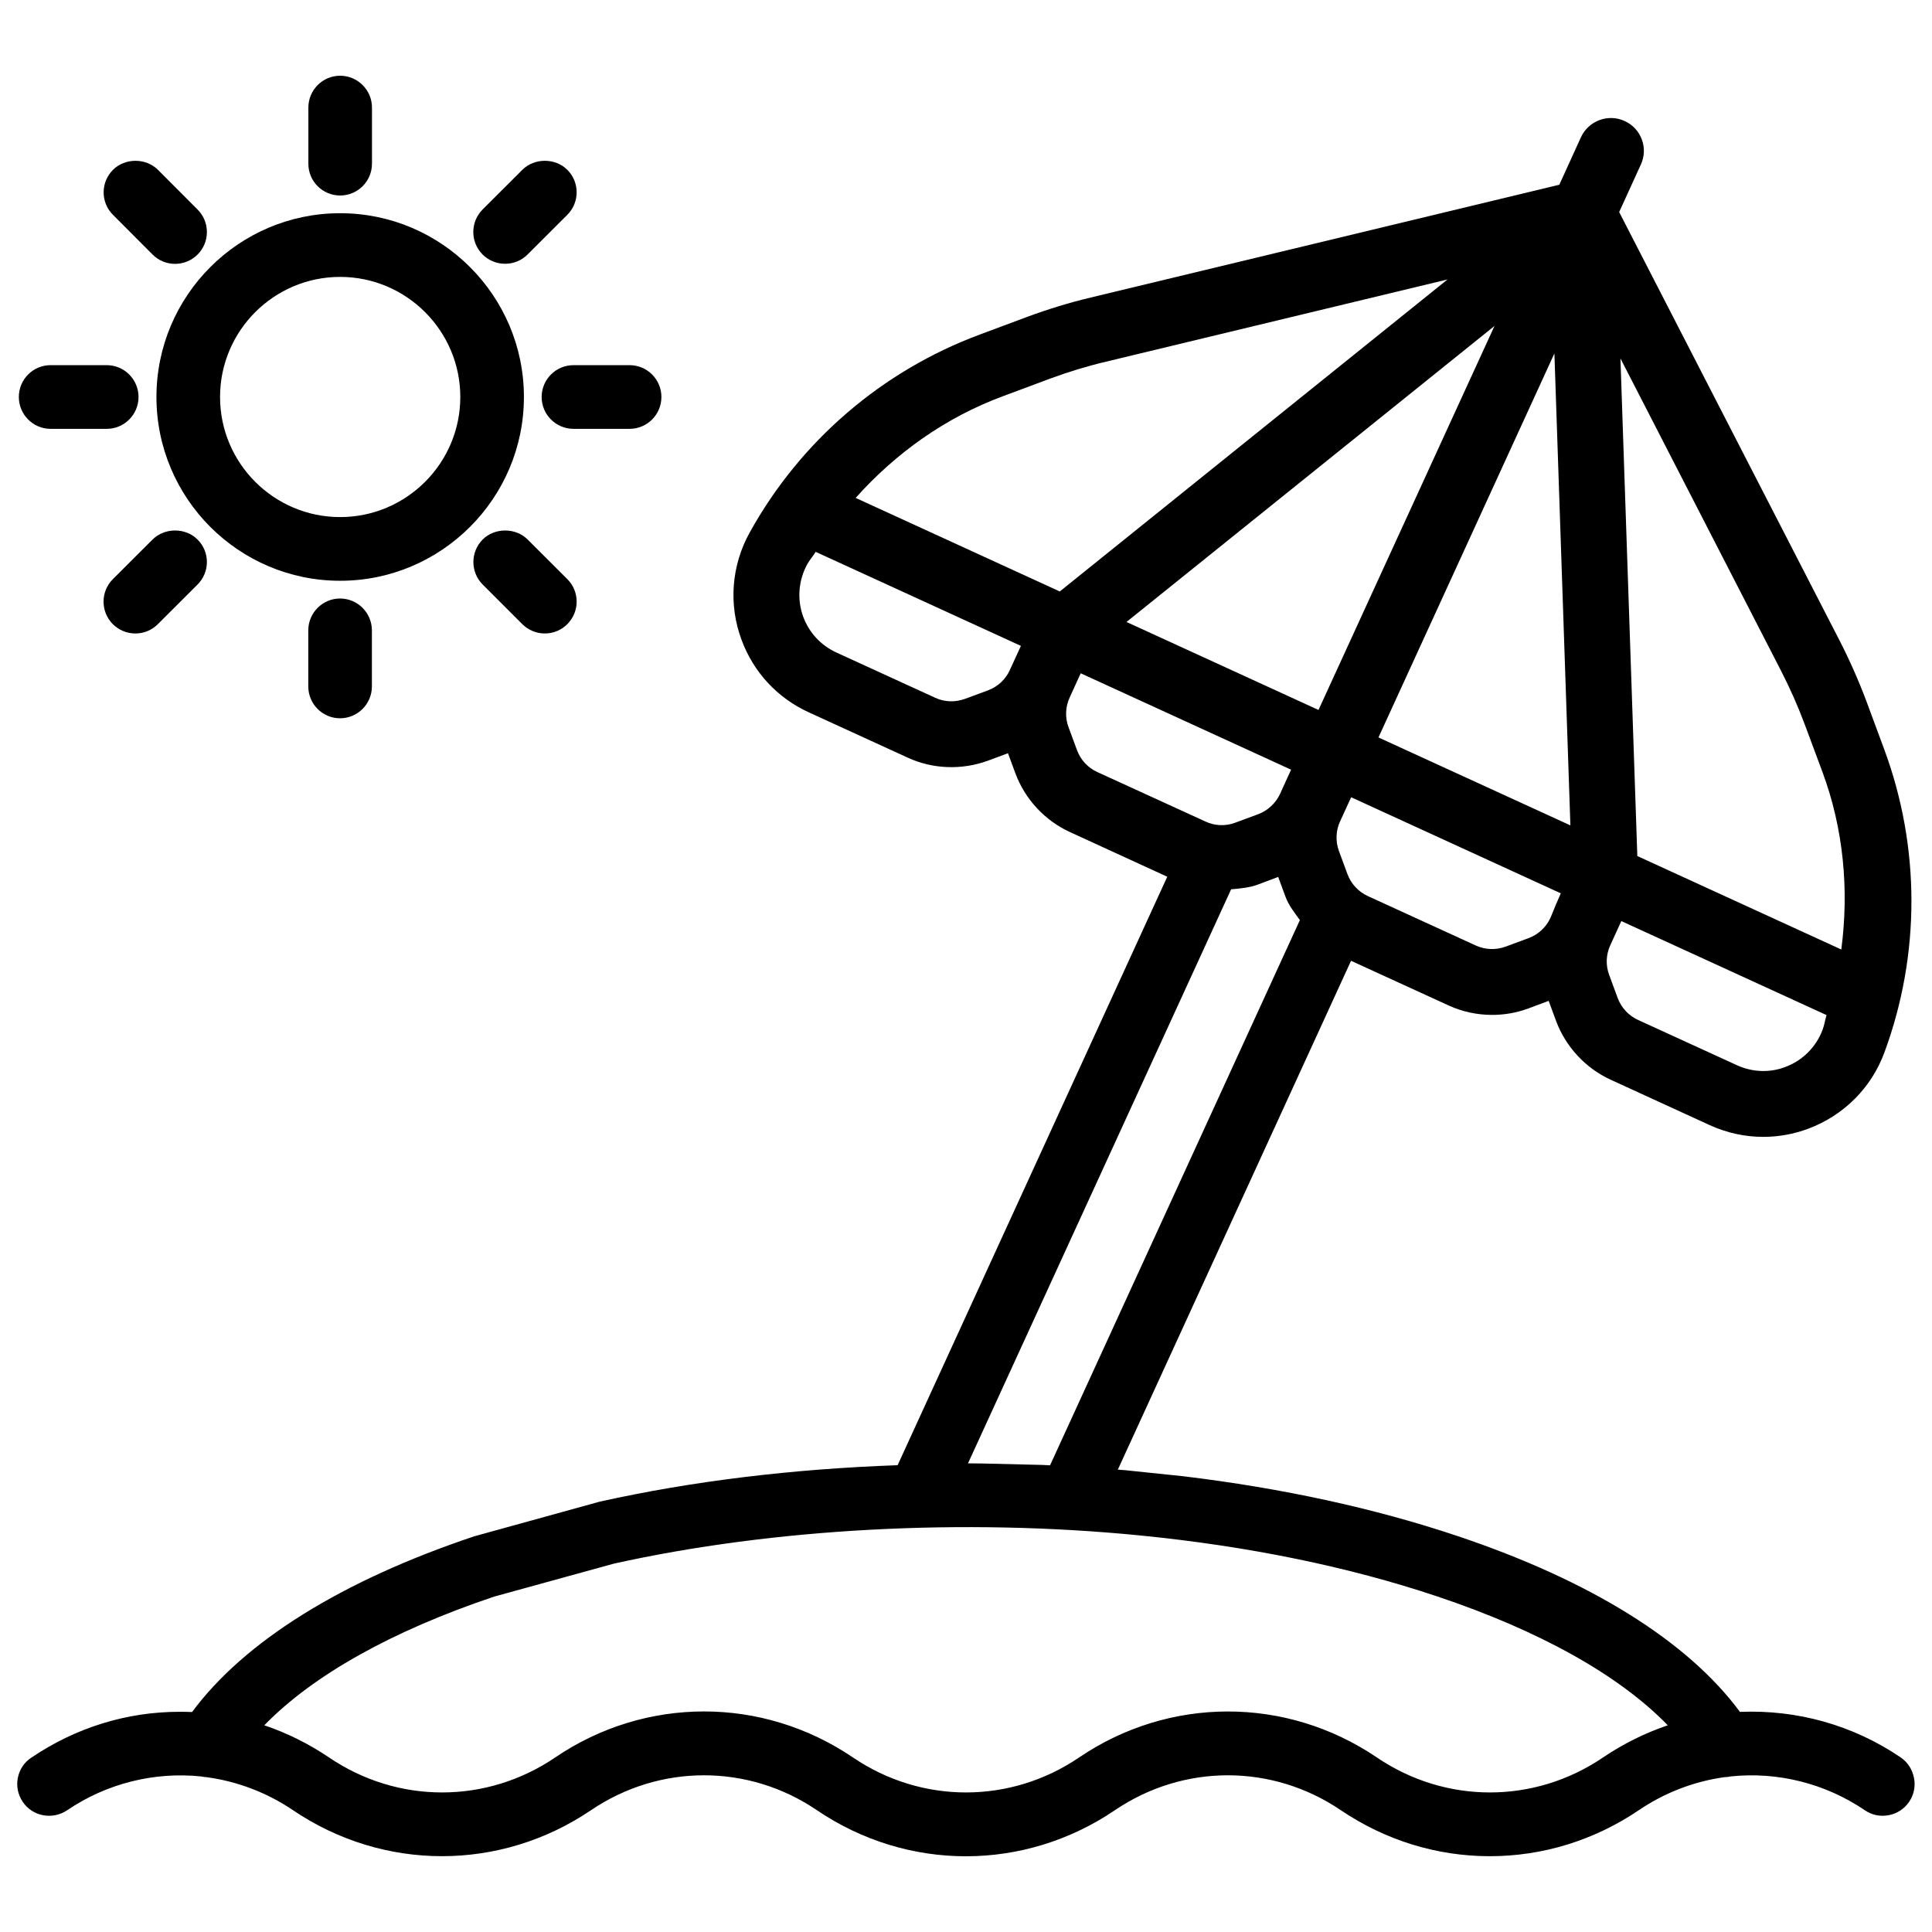
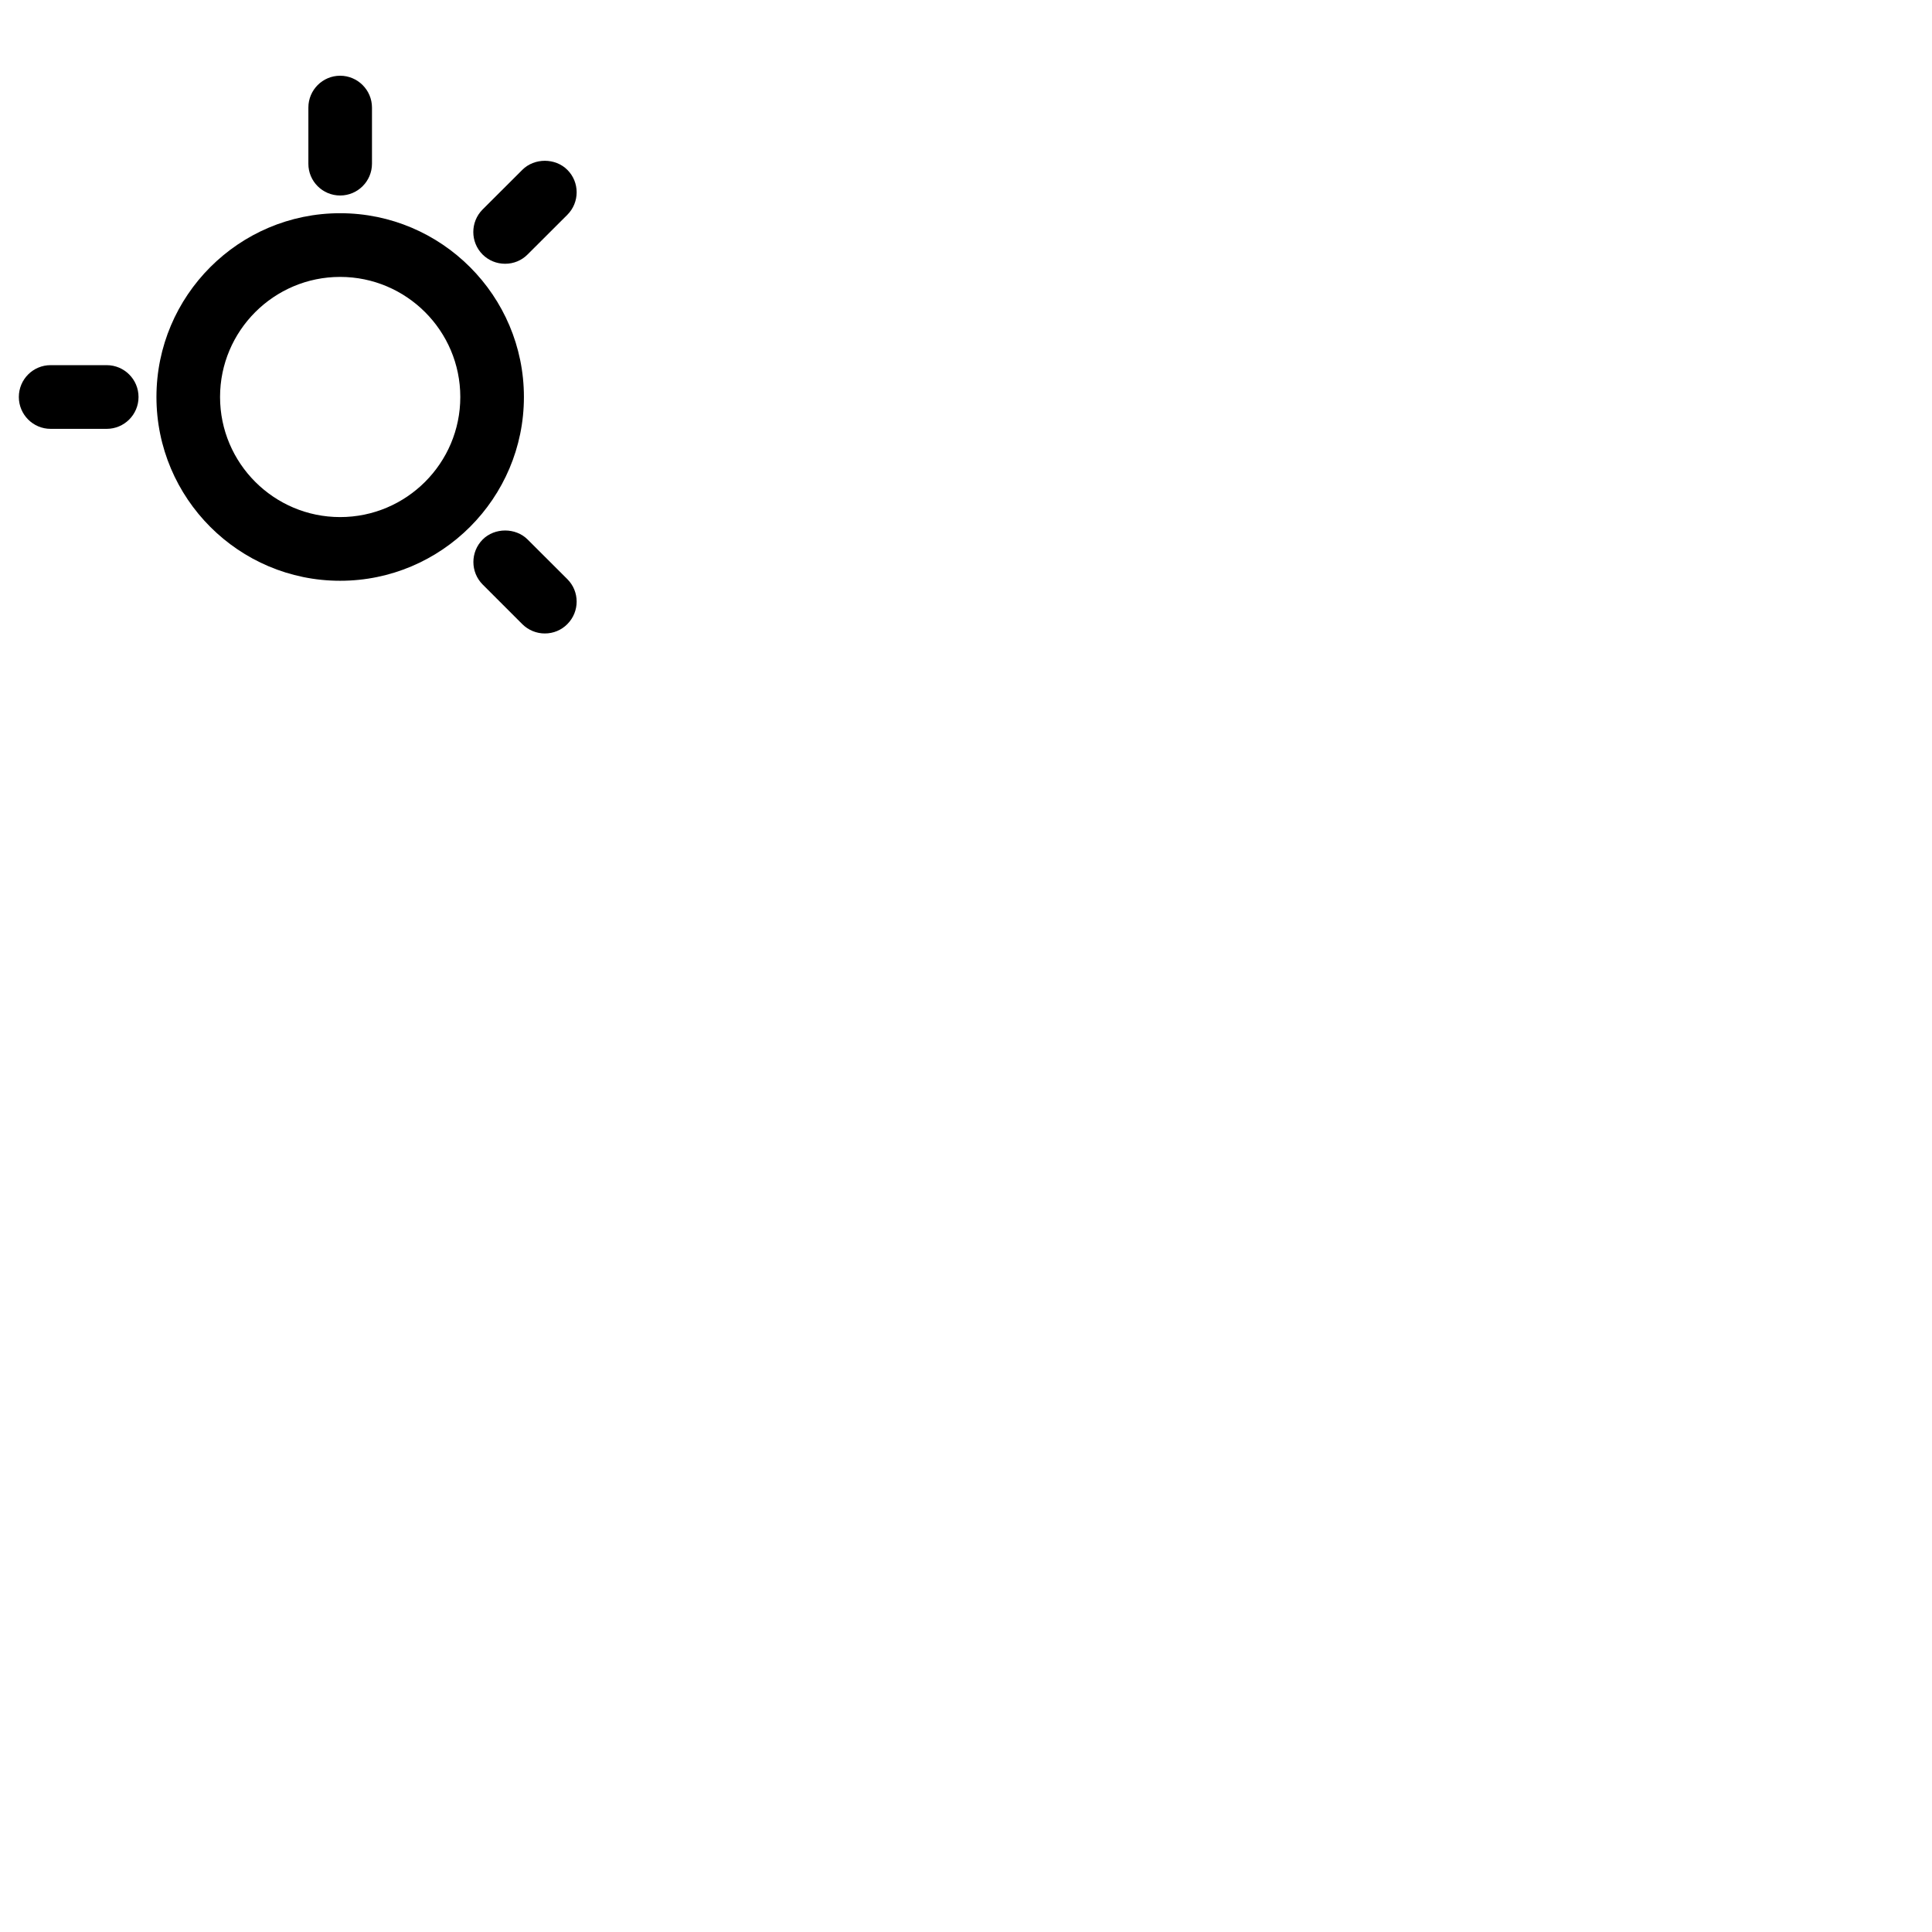
<svg xmlns="http://www.w3.org/2000/svg" width="800px" height="800px" version="1.1" viewBox="144 144 512 512">
  <defs>
    <clipPath id="b">
      <path d="m148.09 240h32.906v18h-32.906z" />
    </clipPath>
    <clipPath id="a">
      <path d="m148.09 175h503.81v461h-503.81z" />
    </clipPath>
  </defs>
  <path d="m234.14 297.91c26.848 0 48.703-21.852 48.703-48.703 0-26.848-21.852-48.703-48.703-48.703-26.848 0-48.68 21.852-48.68 48.703 0 26.852 21.809 48.703 48.68 48.703zm0-80.527c17.551 0 31.844 14.273 31.844 31.824 0 17.551-14.293 31.824-31.844 31.824s-31.824-14.273-31.824-31.824c0-17.547 14.273-31.824 31.824-31.824z" />
  <path d="m234.14 195.81c4.66 0 8.438-3.777 8.438-8.438v-14.863c0-4.66-3.801-8.438-8.438-8.438-4.641 0-8.418 3.777-8.418 8.438v14.863c-0.02 4.66 3.758 8.438 8.418 8.438z" />
  <path d="m277.87 213.9c2.266 0 4.387-0.883 5.961-2.477l10.516-10.496c3.297-3.297 3.297-8.648 0-11.922-3.191-3.191-8.734-3.191-11.922 0l-10.539 10.516c-3.273 3.297-3.273 8.629 0 11.922 1.617 1.598 3.715 2.457 5.984 2.457z" />
-   <path d="m287.54 249.21c0 4.66 3.801 8.438 8.438 8.438h14.863c4.66 0 8.438-3.777 8.438-8.438 0.004-4.66-3.777-8.438-8.438-8.438h-14.859c-4.66 0-8.441 3.777-8.441 8.438z" />
  <path d="m283.83 286.98c-3.191-3.191-8.734-3.191-11.922 0-3.273 3.297-3.273 8.629 0 11.922l10.516 10.516c1.617 1.594 3.738 2.457 5.961 2.457 2.266 0 4.387-0.883 5.961-2.477 3.297-3.297 3.297-8.648 0-11.922z" />
-   <path d="m225.7 311.05v14.863c0 4.66 3.777 8.438 8.418 8.438s8.438-3.777 8.438-8.438v-14.863c0-4.66-3.801-8.438-8.438-8.438-4.641 0-8.418 3.797-8.418 8.438z" />
-   <path d="m184.43 286.98-10.516 10.496c-3.297 3.297-3.297 8.648 0 11.945 1.617 1.594 3.738 2.457 5.961 2.457 2.266 0 4.387-0.883 5.961-2.477l10.516-10.496c1.594-1.594 2.477-3.715 2.477-5.961 0-2.266-0.883-4.367-2.477-5.961-3.188-3.195-8.707-3.195-11.922-0.004z" />
  <g clip-path="url(#b)">
    <path d="m157.41 257.65h14.863c4.66 0 8.438-3.777 8.438-8.438 0-4.664-3.777-8.441-8.438-8.441h-14.863c-4.66 0-8.418 3.777-8.418 8.438 0 4.66 3.777 8.441 8.418 8.441z" />
  </g>
-   <path d="m184.43 211.45c1.574 1.594 3.695 2.477 5.961 2.477 2.246 0 4.367-0.883 5.961-2.457 1.594-1.594 2.477-3.715 2.477-5.984 0-2.246-0.883-4.367-2.477-5.961l-10.492-10.516c-3.191-3.191-8.734-3.191-11.922 0-3.297 3.297-3.297 8.648 0 11.922z" />
  <g clip-path="url(#a)">
-     <path d="m647.73 609.75c-12.699-8.605-27.414-12.699-42.637-12.09-13.812-18.727-39.695-34.824-74.859-46.602-21.914-7.348-46.391-12.68-72.738-15.848l-15.305-1.594c-0.652-0.062-1.301-0.082-1.953-0.148l61.801-134.85 25.82 11.82c3.633 1.68 7.598 2.519 11.566 2.519 3.273 0 6.551-0.566 9.637-1.723l5.352-1.996 1.973 5.352c2.562 6.844 7.828 12.512 14.441 15.535l26.219 12.027c4.555 2.078 9.363 3.129 14.234 3.129 4.008 0 8.062-0.715 11.922-2.164 9.406-3.504 16.773-10.875 20.195-20.238 9.574-25.945 9.531-54.496-0.105-80.422l-4.641-12.531c-2.078-5.543-4.473-10.957-7.117-16.121l-58.441-113.61 5.731-12.555c0.988-2.121 1.09-4.492 0.273-6.676-0.797-2.184-2.414-3.926-4.555-4.891-4.344-2.016-9.551-0.082-11.566 4.281l-5.742 12.598-124.19 29.895c-5.648 1.344-11.316 3.086-16.879 5.144l-12.492 4.66c-25.926 9.633-47.566 28.23-60.98 52.438-4.871 8.75-5.668 19.145-2.164 28.504 3.168 8.566 9.508 15.387 17.82 19.188l26.219 12.008c6.59 3.043 14.316 3.336 21.242 0.797l5.312-1.973 1.973 5.332c2.539 6.844 7.809 12.512 14.441 15.555l25.801 11.84-71.457 155.95c-27.582 0.988-54.098 4.137-78.93 9.656l-33.293 9.195c-35.141 11.777-60.941 27.879-74.754 46.559-1.113-0.043-2.184-0.062-3.273-0.062-14.023 0-27.543 4.176-39.359 12.176-1.867 1.219-3.106 3.129-3.547 5.356-0.441 2.227 0.043 4.449 1.301 6.34 2.602 3.863 7.871 4.828 11.734 2.246 10.496-7.137 23.113-10.266 35.52-8.984 0.504 0.105 1.027 0.188 1.426 0.188 8.164 1.09 16.102 4.113 22.965 8.773 23.992 16.227 54.938 16.227 78.93 0 18.242-12.363 41.754-12.344 59.91 0 11.988 8.125 25.734 12.195 39.465 12.195 13.73 0 27.48-4.074 39.465-12.195 18.223-12.363 41.73-12.344 59.91 0 11.777 7.957 25.402 12.176 39.465 12.176 14.066 0 27.688-4.219 39.465-12.176 6.844-4.66 14.758-7.684 22.777-8.773 0.547 0 1.09-0.082 1.531-0.188 12.492-1.324 25.148 1.848 35.625 8.965 1.867 1.258 4.008 1.742 6.34 1.301 2.203-0.418 4.113-1.68 5.375-3.527 1.281-1.867 1.742-4.113 1.301-6.34-0.438-2.227-1.633-4.137-3.5-5.418zm-31.719-287.95c2.352 4.578 4.473 9.363 6.277 14.211l4.66 12.512c5.625 15.137 7.094 31.301 5.016 47.105l-54.055-24.77-4.473-131.87zm-45.262 72.695 1.301-2.856 1.617-3.547 54.391 24.918c-0.398 1.258-0.566 2.582-1.027 3.82-1.699 4.598-5.312 8.23-9.91 9.93-4.156 1.594-8.734 1.387-12.805-0.461l-26.219-12.008c-2.477-1.133-4.43-3.234-5.375-5.773l-2.266-6.129c-0.965-2.562-0.859-5.418 0.293-7.894zm-15.762-7.496-0.105 0.25c-1.133 2.477-3.234 4.41-5.75 5.352l-6.129 2.266c-2.562 0.945-5.414 0.84-7.894-0.293l-28.652-13.121c-2.457-1.133-4.41-3.234-5.352-5.773l-2.266-6.129c-0.945-2.562-0.84-5.438 0.293-7.871l2.938-6.402 55.566 25.465c-0.762 1.641-1.602 3.656-2.648 6.258zm5.184-24.266-50.863-23.301 46.625-101.77zm-66.754-30.586-50.883-23.32 97.527-78.449zm-81.809-10.559c-1.133 2.477-3.211 4.41-5.75 5.352l-6.129 2.266c-2.582 0.945-5.438 0.859-7.894-0.293l-26.219-12.008c-4.051-1.867-7.16-5.207-8.734-9.406-1.699-4.598-1.301-9.676 1.051-13.98 0.652-1.156 1.531-2.141 2.227-3.273l54.391 24.918zm-40.848-45.637c10.621-11.902 23.848-21.328 38.98-26.934l12.492-4.66c4.871-1.805 9.887-3.336 14.883-4.512l90.496-21.789-102.76 82.688zm64.047 72.652c-2.477-1.113-4.43-3.211-5.375-5.773l-2.266-6.129c-0.945-2.539-0.84-5.394 0.316-7.871l1.301-2.856 1.617-3.547 55.754 25.547-1.617 3.527-1.301 2.875c-1.133 2.457-3.234 4.41-5.75 5.375l-6.129 2.266c-2.539 0.965-5.414 0.859-7.871-0.293zm35.453 31.07c2.414-0.211 4.871-0.418 7.16-1.281l5.312-1.996 1.973 5.332c0.84 2.266 2.371 4.137 3.777 6.109l-66.207 144.49c-0.672-0.02-1.344-0.082-2.035-0.105l-15.785-0.379-1.785-0.02c-0.691 0-1.426-0.02-2.141-0.02zm98.559 230.07c-18.199 12.363-41.73 12.363-59.934 0-23.992-16.246-54.957-16.246-78.91 0-18.199 12.363-41.73 12.363-59.934 0-11.988-8.125-25.734-12.195-39.445-12.195-13.73 0-27.48 4.051-39.465 12.195-18.199 12.363-41.73 12.363-59.934 0-5.352-3.609-11.105-6.488-17.152-8.523 12.867-13.266 33.902-25.043 60.941-34.113l31.719-8.734c42.32-9.383 92.723-12.09 139.55-7.453 28.738 2.856 55.188 8.293 78.617 16.145 27.164 9.09 48.238 20.887 61.109 34.152-6.082 2.062-11.836 4.938-17.168 8.527z" />
-   </g>
+     </g>
</svg>